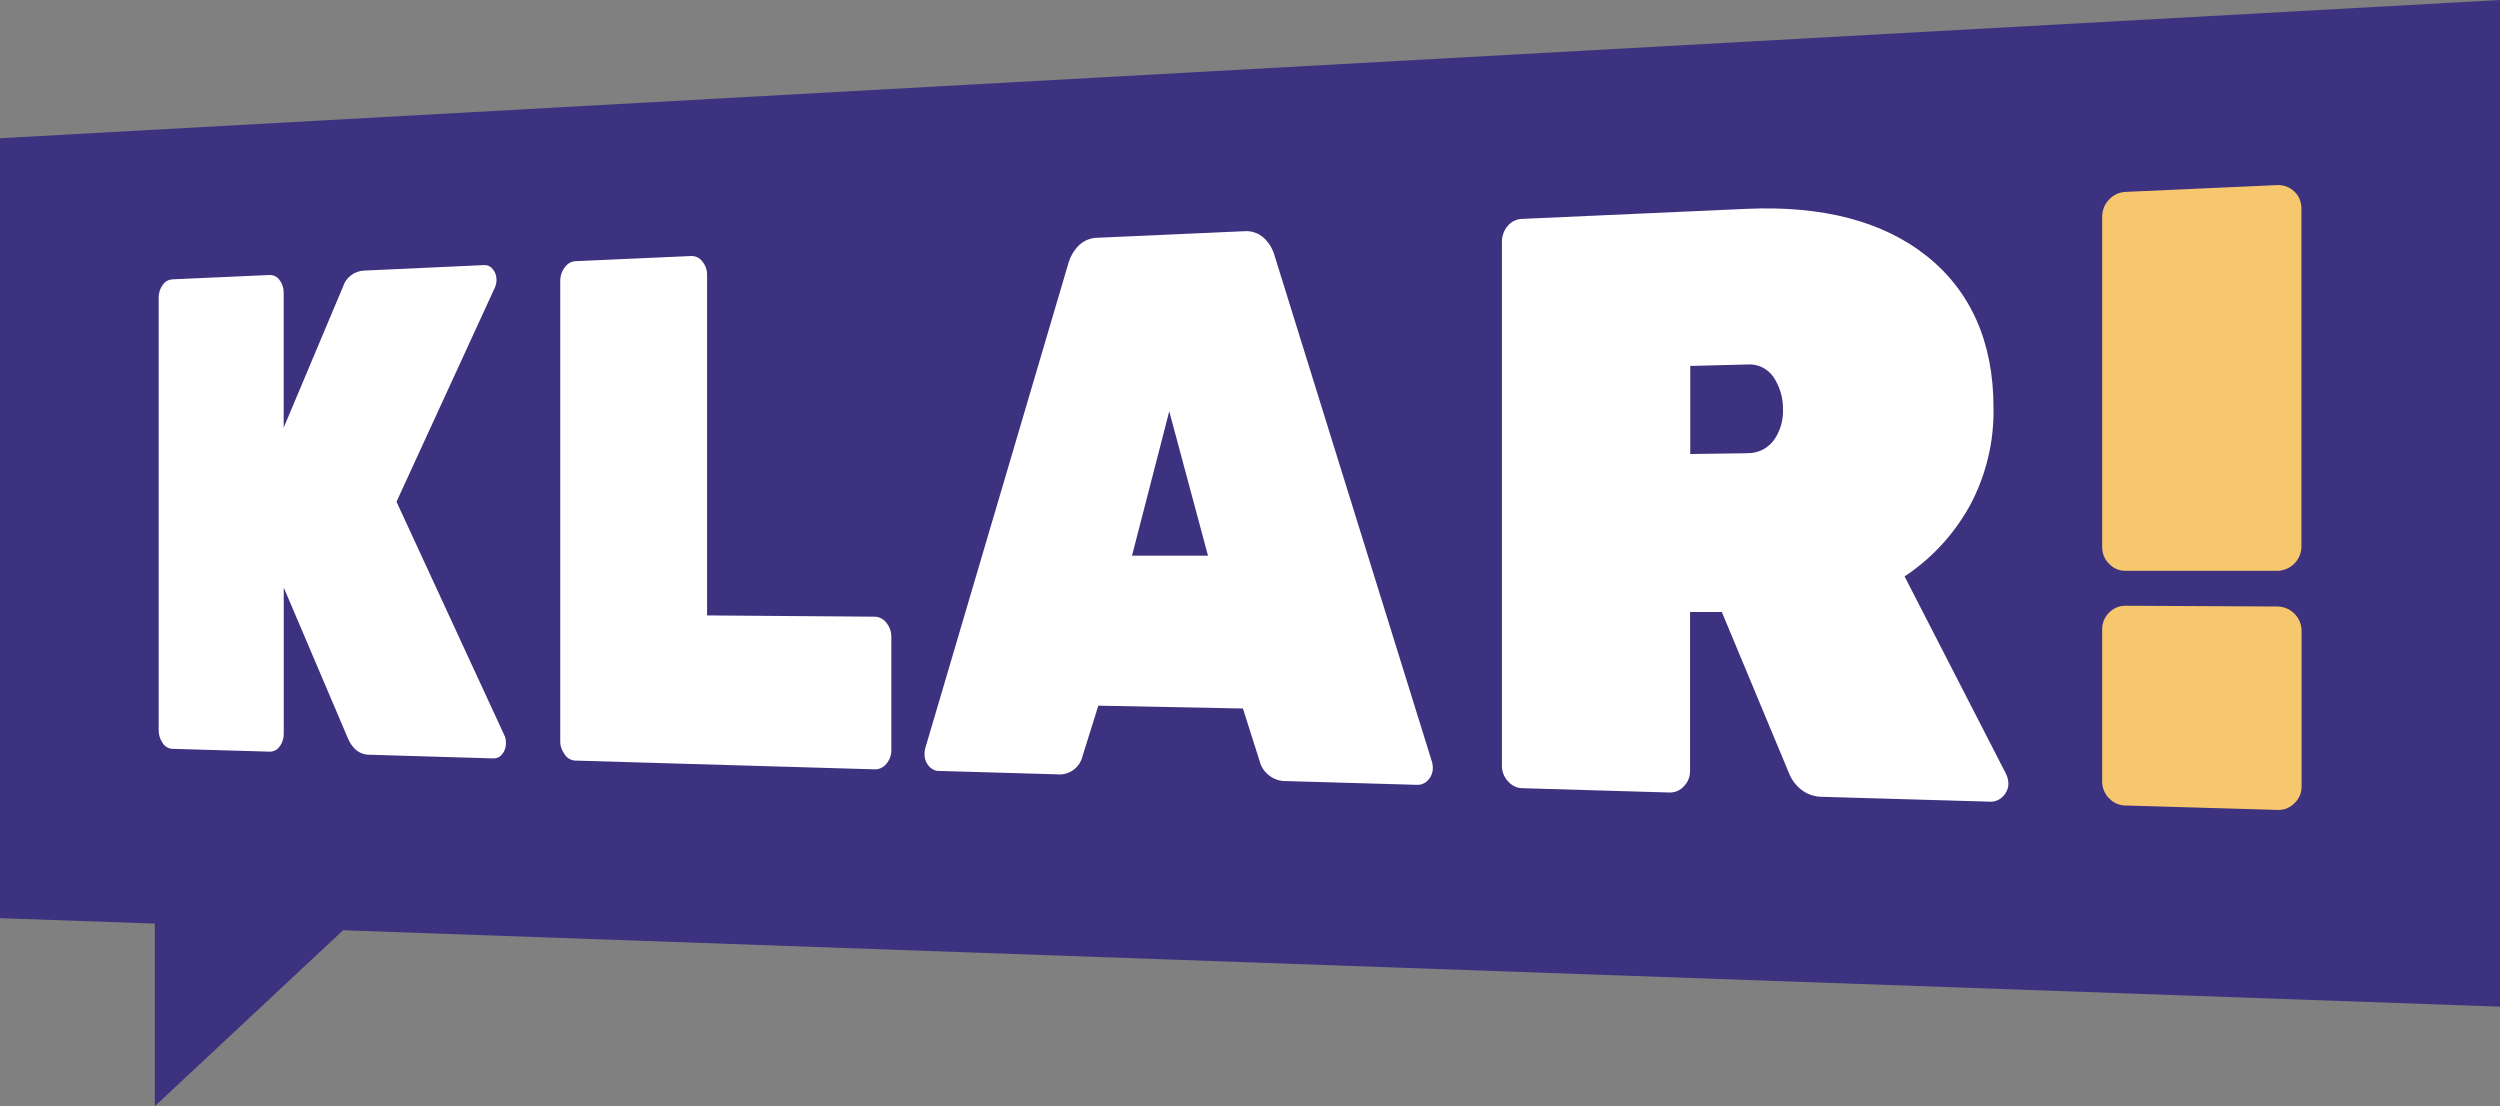
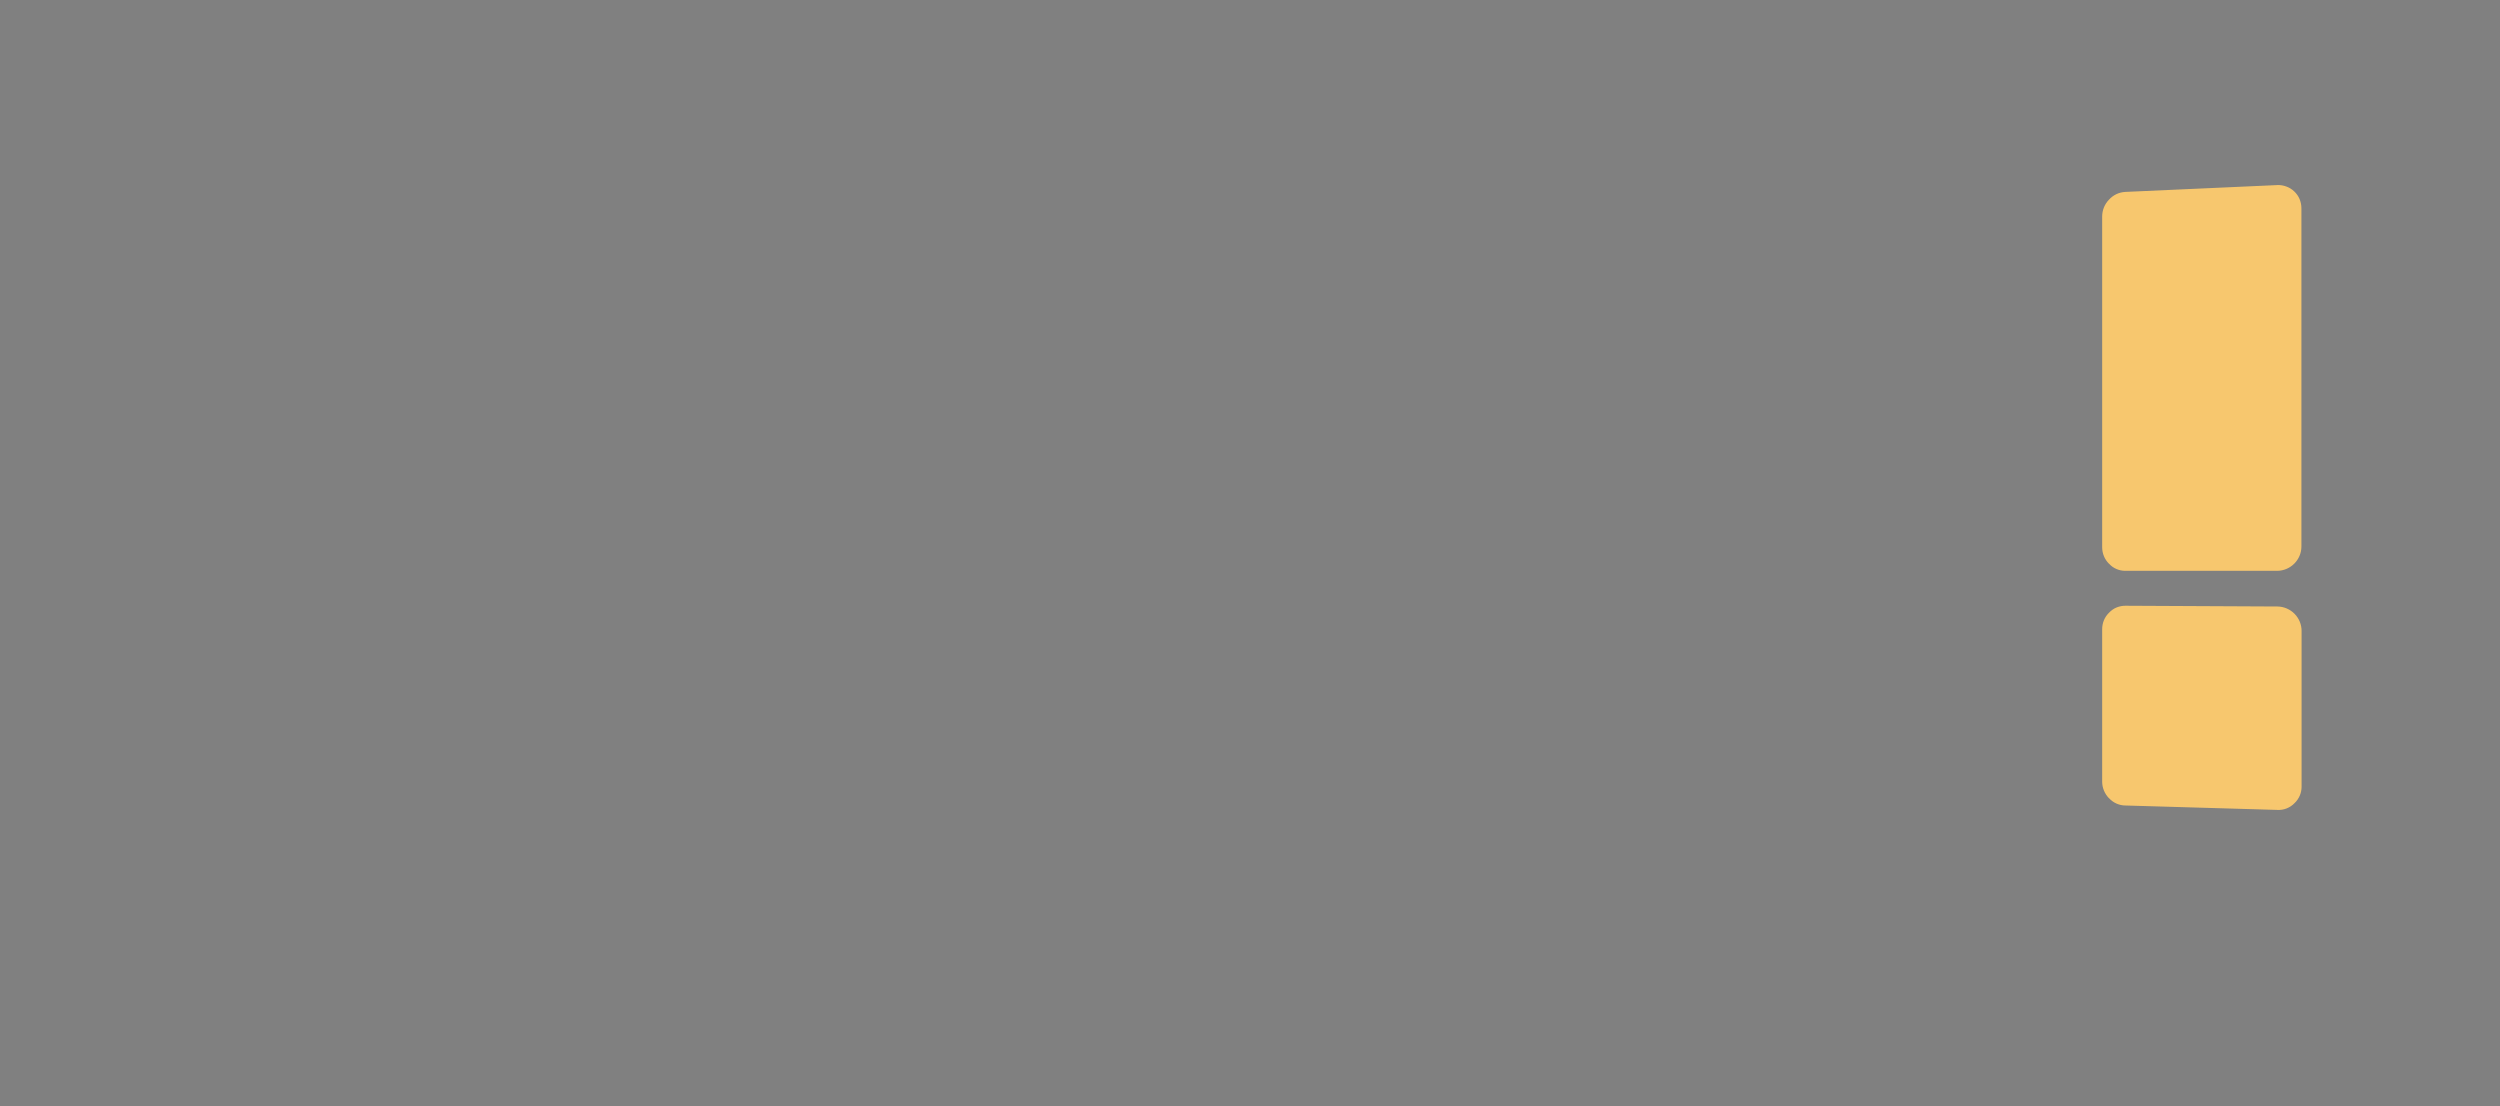
<svg xmlns="http://www.w3.org/2000/svg" id="Ebene_1" data-name="Ebene 1" viewBox="0 0 300 132.74">
  <rect x="0" y="0" width="300" height="132.74" fill="#808080" stroke="none" />
  <defs>
    <style>
      .cls-1 {
        fill: #fff;
      }

      .cls-2 {
        fill: #3c327f;
      }

      .cls-3 {
        fill: #f7c76e;
      }
    </style>
  </defs>
-   <polygon class="cls-2" points="300 0 0 16.59 0 110.18 18.58 110.83 18.58 132.74 41.17 111.63 300 120.8 300 0" />
-   <path class="cls-1" d="M19.52,89.16c-.32-.45-.49-.99-.48-1.54v-51.88c-.01-.56.16-1.1.48-1.55.13-.19.3-.35.5-.47.2-.12.42-.18.65-.2l11.69-.52c.23,0,.46.04.67.15.21.11.38.26.51.45.34.44.51.98.5,1.53v16.19l7.12-16.92c.17-.55.51-1.03.97-1.37.46-.35,1.01-.54,1.58-.56l14.4-.66c.2,0,.4.03.58.12.18.09.33.22.45.38.3.36.45.82.44,1.29,0,.33-.07.65-.21.94l-11.79,25.67,12.93,28c.15.29.21.61.2.94.02.48-.13.95-.43,1.33-.12.16-.27.3-.45.39-.18.09-.38.14-.58.14l-14.89-.44c-.64.01-1.26-.22-1.73-.66-.39-.37-.69-.83-.89-1.33l-7.69-18.07v17.53c.01.56-.16,1.1-.5,1.54-.13.19-.31.35-.51.46-.21.11-.44.16-.67.16l-11.69-.34c-.23-.01-.46-.08-.66-.2-.2-.12-.37-.28-.5-.48Z" />
-   <path class="cls-1" d="M67.77,90.53c-.36-.47-.56-1.04-.54-1.63v-55.17c-.01-.59.18-1.18.54-1.65.15-.21.34-.39.56-.52.22-.13.47-.2.73-.22l13.9-.62c.26,0,.51.05.75.17s.43.29.58.5c.38.46.58,1.04.56,1.63v40.83l20.1.15c.28,0,.55.08.79.2.25.13.46.31.62.53.4.48.61,1.08.6,1.71v13.53c.02.62-.2,1.22-.6,1.69-.17.21-.38.38-.63.5-.25.12-.51.17-.79.16l-35.88-1.05c-.26,0-.52-.08-.74-.21-.23-.13-.42-.31-.56-.53Z" />
-   <path class="cls-1" d="M111.43,91.9c-.33-.39-.5-.89-.49-1.41,0-.21.02-.42.07-.63l17.16-58.14c.21-.81.62-1.55,1.18-2.16.3-.32.67-.58,1.08-.76.41-.18.85-.27,1.29-.27l17.51-.78c.45-.04.9,0,1.33.15.43.14.82.38,1.15.69.6.58,1.03,1.31,1.25,2.12l18.89,60.75c.06.22.09.44.09.66.01.55-.19,1.08-.56,1.48-.16.19-.37.34-.6.44-.23.1-.48.15-.73.14l-15.68-.45c-.74.03-1.46-.21-2.05-.65-.59-.45-1.01-1.08-1.18-1.8l-1.99-6.26-17.35-.34-1.89,6.03c-.15.68-.55,1.28-1.11,1.69-.57.41-1.26.59-1.95.52l-14.24-.41c-.23,0-.45-.07-.65-.17-.2-.11-.38-.26-.51-.44ZM135.85,66.68h9.11l-4.65-17.32-4.47,17.32Z" />
-   <path class="cls-1" d="M180.94,93.74c-.46-.51-.72-1.18-.71-1.86V29c0-.69.24-1.37.7-1.89.2-.25.46-.46.75-.6.29-.15.61-.23.93-.24l26.99-1.21c9.1-.4,16.33,1.47,21.6,5.66,5.27,4.19,8.02,10.31,8.02,18.18.08,4.14-.91,8.23-2.89,11.87-1.89,3.38-4.55,6.26-7.78,8.4l12.16,23.67c.18.36.28.75.3,1.15,0,.3-.05.59-.17.86-.12.27-.28.52-.5.73-.2.21-.44.38-.71.48-.27.11-.56.16-.84.14l-20.02-.58c-.99.02-1.96-.31-2.72-.94-.61-.51-1.08-1.17-1.37-1.9l-8.06-19.34h-3.81v19.04c0,.35-.05.69-.18,1.01-.13.32-.32.61-.56.86-.22.25-.49.44-.79.57-.3.13-.63.19-.96.18l-17.69-.52c-.33-.01-.64-.09-.93-.24-.29-.15-.54-.35-.75-.61ZM209.62,54.38c.61.02,1.22-.1,1.78-.36.56-.26,1.04-.65,1.42-1.14.78-1.07,1.18-2.38,1.14-3.7.03-1.37-.35-2.71-1.09-3.86-.35-.53-.83-.96-1.4-1.24-.57-.28-1.21-.4-1.84-.34l-6.8.17v10.57l6.8-.09Z" />
  <path class="cls-3" d="M253.08,95.79c-.52-.53-.82-1.25-.82-1.99v-18.29c0-.37.07-.74.21-1.08.14-.34.35-.65.62-.91.25-.26.55-.48.89-.62.34-.14.7-.21,1.06-.21l18.26.09c.77.01,1.5.33,2.04.87.54.55.85,1.28.85,2.05v18.7c0,.37-.07.74-.22,1.08-.15.34-.36.65-.64.91-.26.27-.58.48-.93.62-.35.14-.73.2-1.1.18l-18.25-.53c-.37,0-.73-.08-1.07-.23-.34-.15-.64-.37-.89-.64ZM253.08,67.65c-.26-.26-.47-.57-.61-.91-.14-.34-.21-.71-.21-1.08V25.99c0-.76.29-1.49.82-2.03.25-.28.55-.5.88-.66.34-.16.7-.25,1.07-.27l18.25-.82c.37-.02.75.05,1.1.18.35.13.67.33.94.59.27.26.49.57.63.91s.22.71.22,1.09v40.62c0,.77-.32,1.5-.86,2.04-.54.54-1.27.85-2.04.86h-18.25c-.37,0-.73-.08-1.07-.23-.34-.15-.64-.37-.88-.64h0Z" />
</svg>